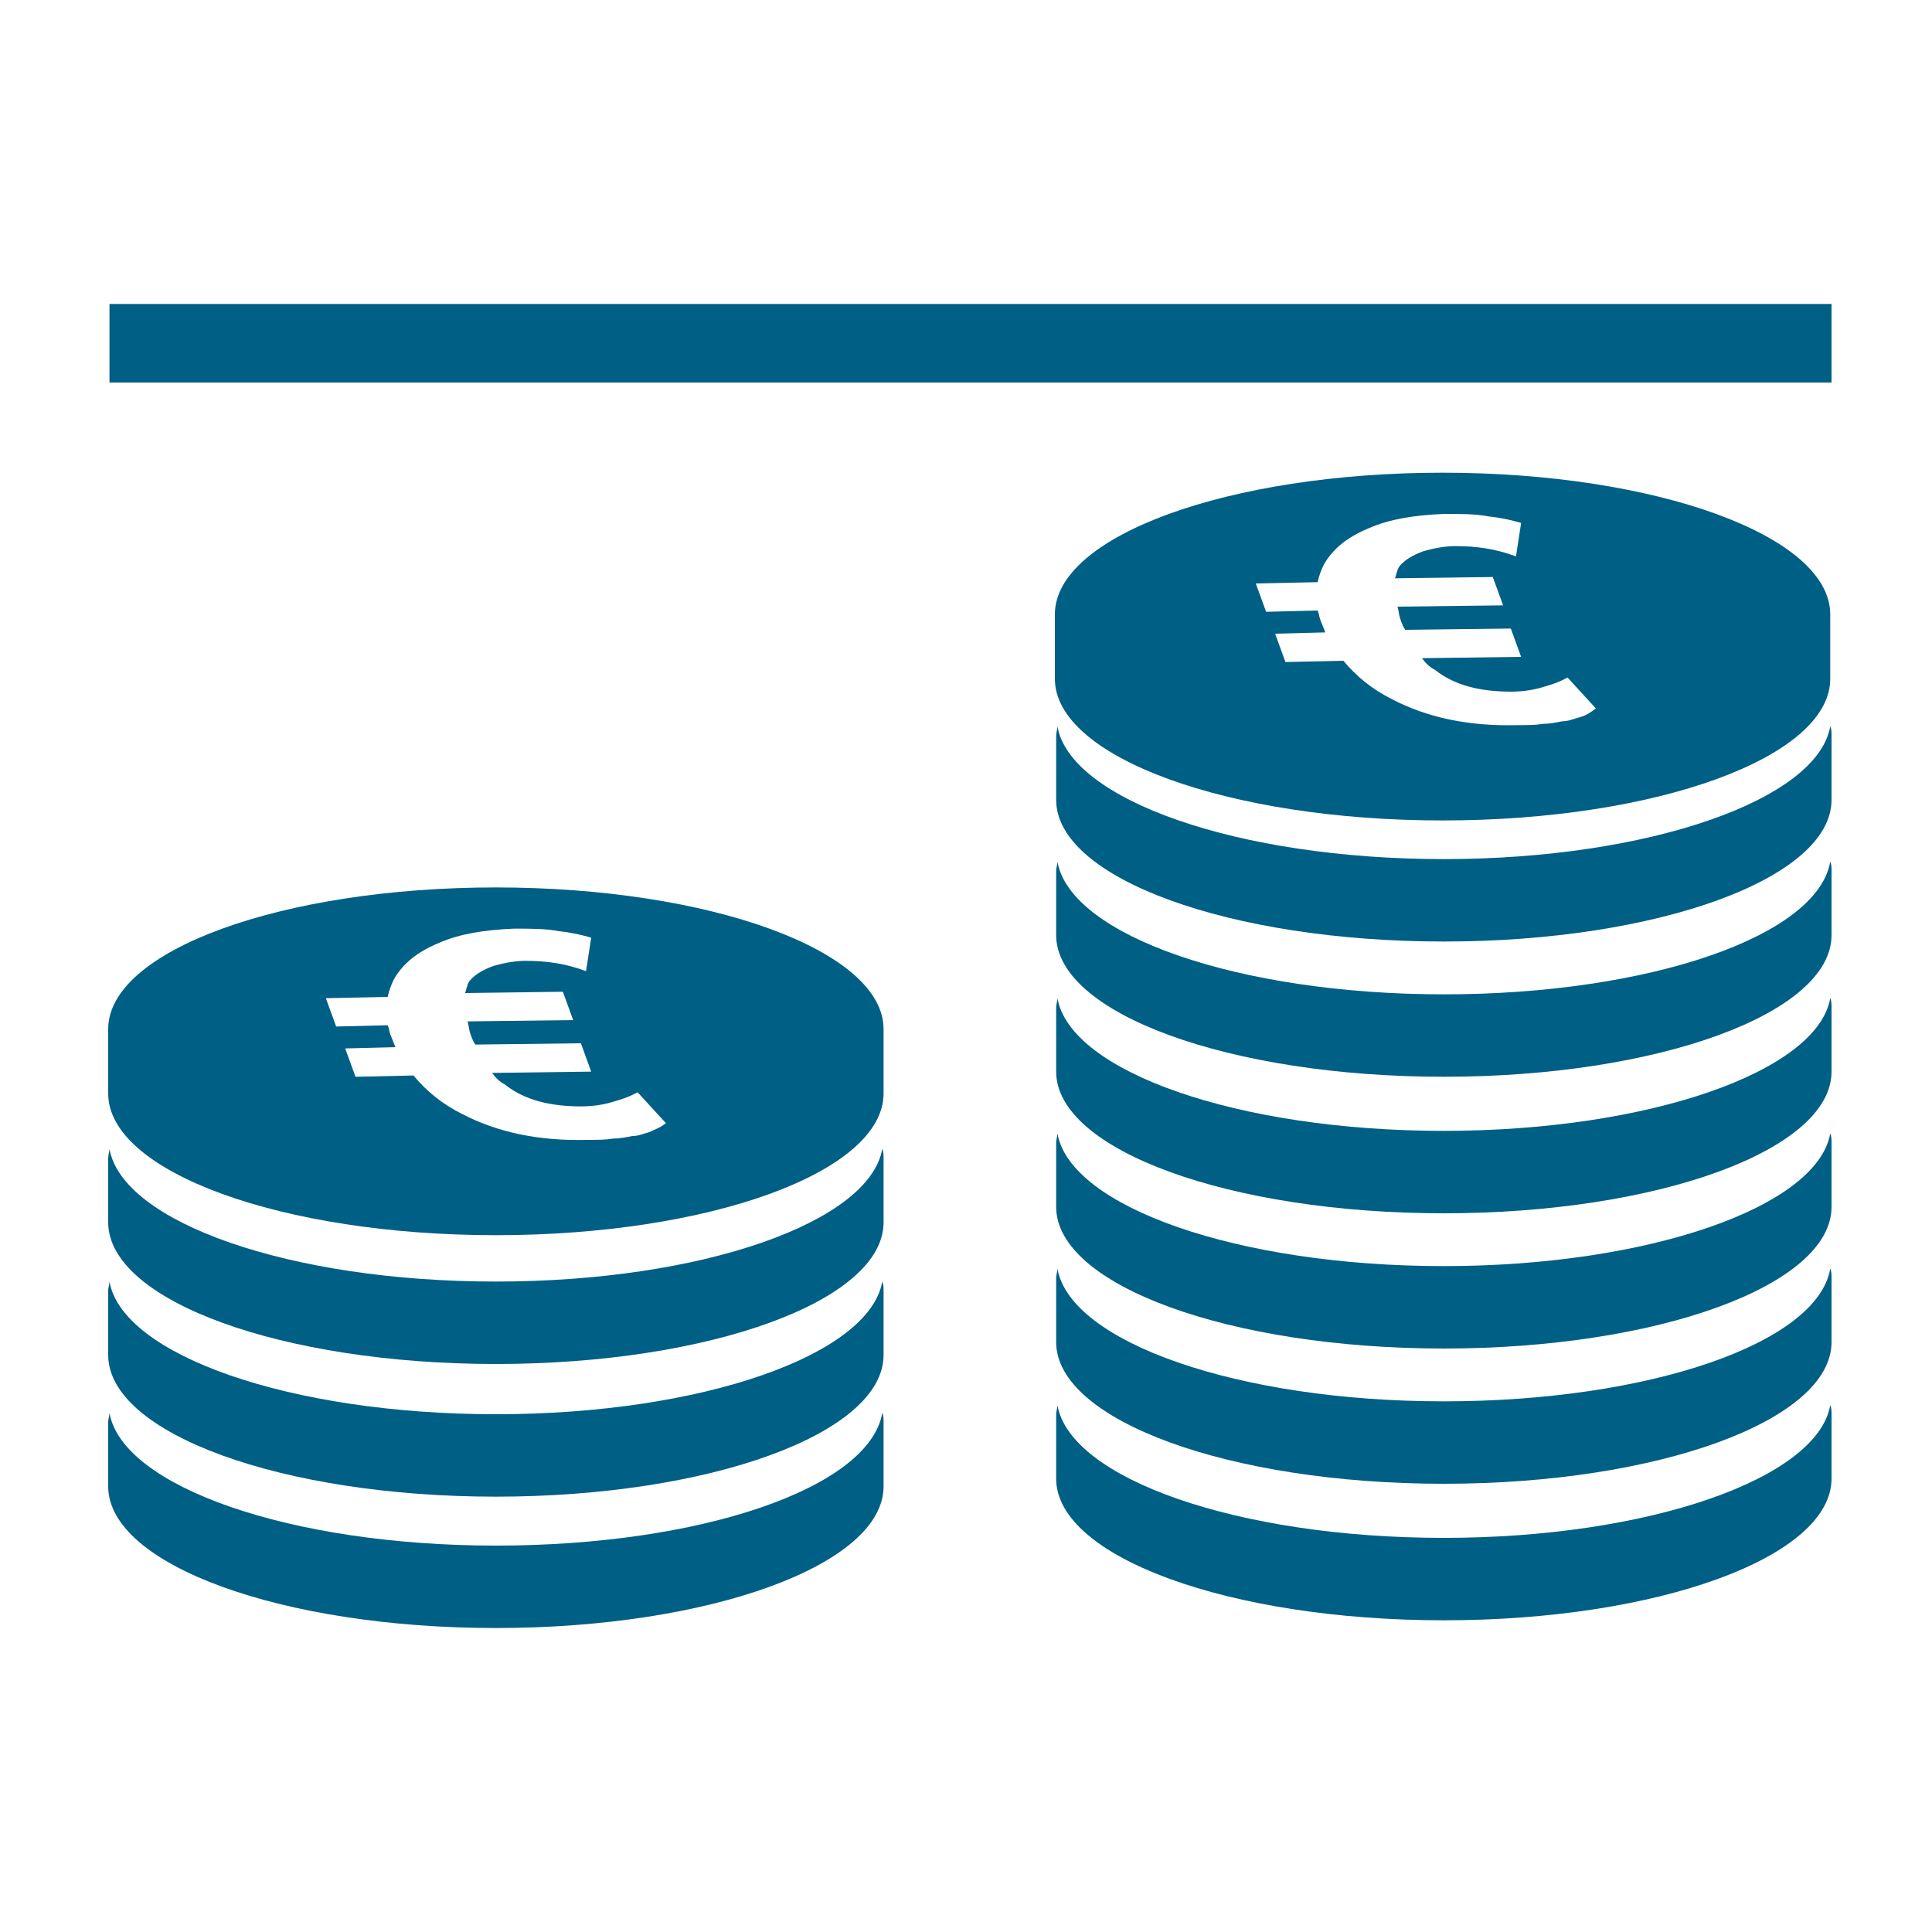
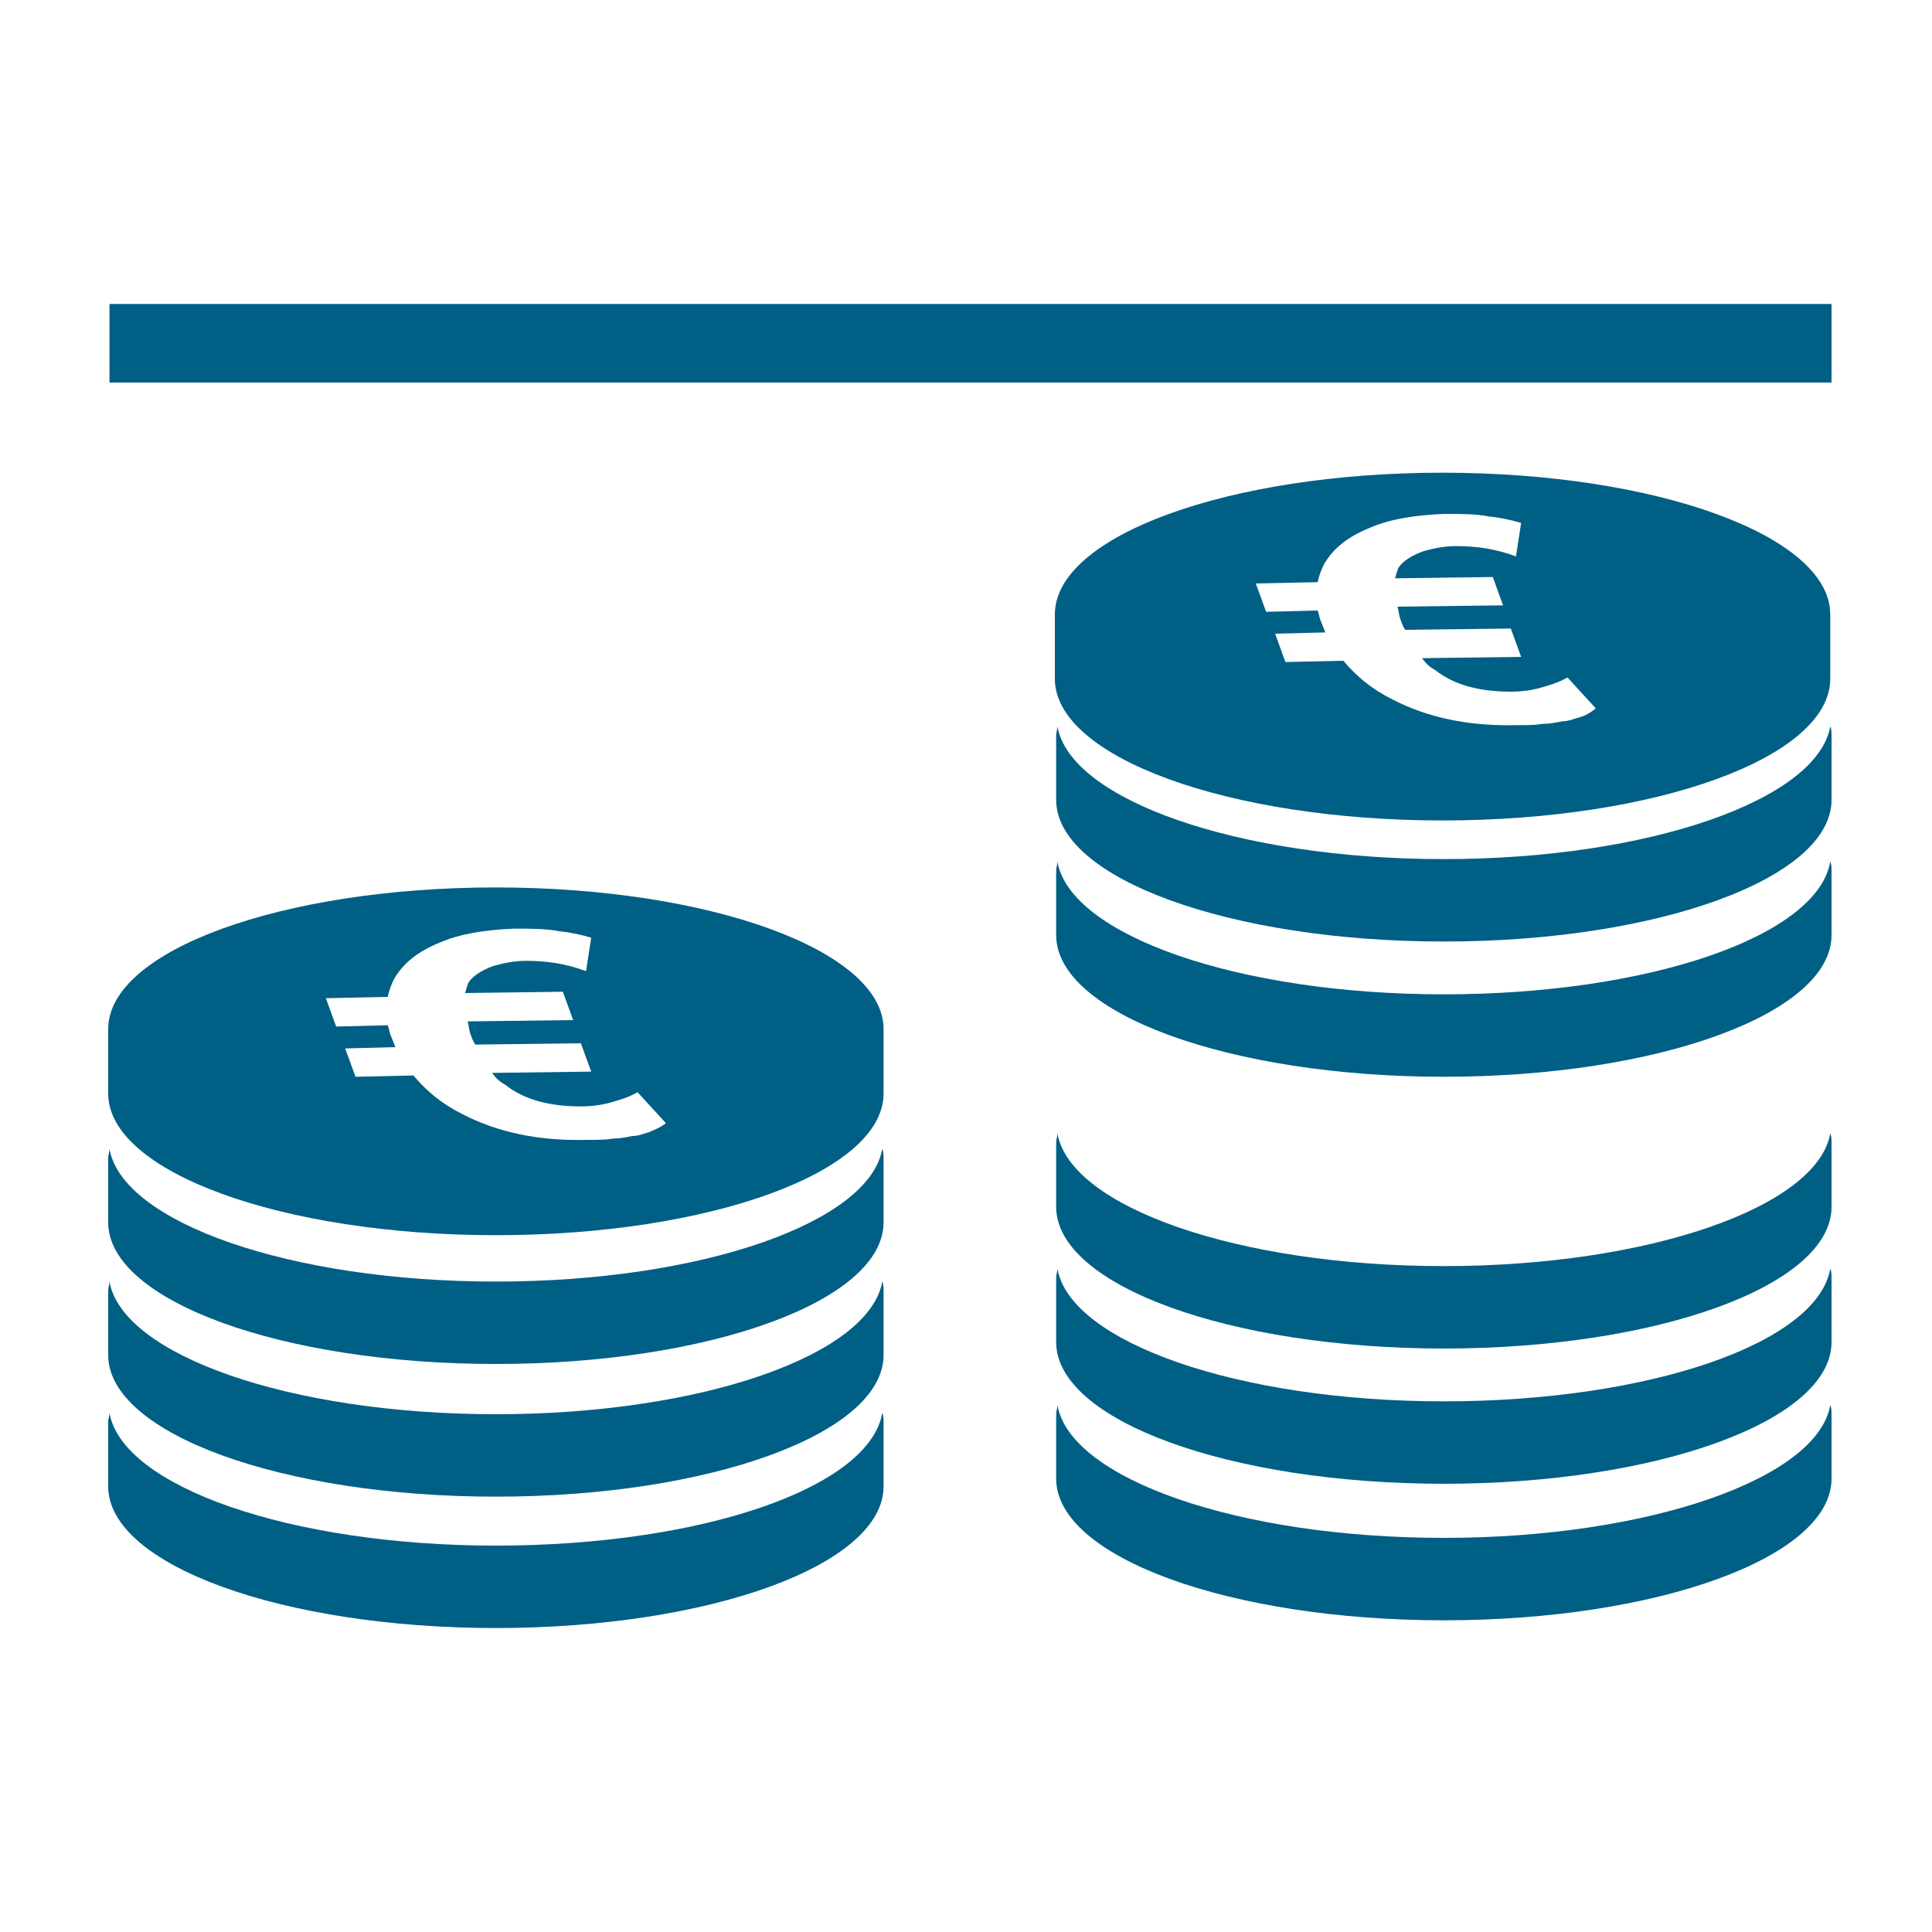
<svg xmlns="http://www.w3.org/2000/svg" version="1.1" id="Ebene_1" x="0px" y="0px" viewBox="0 0 150 150" style="enable-background:new 0 0 150 150;" xml:space="preserve">
  <style type="text/css">
	.st0{fill:#005F85;}
</style>
  <rect x="8.5" y="23.6" class="st0" width="133.7" height="6.1" />
  <g>
    <path class="st0" d="M38.5,99.5c-16,0-29-4.6-30-10.3c0,0.2-0.1,0.5-0.1,0.7v4.7l0,0c0,0.1,0,0.2,0,0.3c0,6.1,13.5,11,30.1,11   s30.1-4.9,30.1-11c0-0.1,0-0.2,0-0.3l0,0v-4.7c0-0.2,0-0.5-0.1-0.7C67.5,94.9,54.5,99.5,38.5,99.5z" />
    <path class="st0" d="M38.5,109.8c-16,0-29-4.6-30-10.3c0,0.2-0.1,0.5-0.1,0.7v4.7l0,0c0,0.1,0,0.2,0,0.3c0,6.1,13.5,11,30.1,11   s30.1-4.9,30.1-11c0-0.1,0-0.2,0-0.3l0,0v-4.7c0-0.2,0-0.5-0.1-0.7C67.5,105.2,54.5,109.8,38.5,109.8z" />
    <path class="st0" d="M38.5,120c-16,0-29-4.6-30-10.3c0,0.2-0.1,0.5-0.1,0.7v4.7l0,0c0,0.1,0,0.2,0,0.3c0,6.1,13.5,11,30.1,11   s30.1-4.9,30.1-11c0-0.1,0-0.2,0-0.3l0,0v-4.7c0-0.2,0-0.5-0.1-0.7C67.5,115.5,54.5,120,38.5,120z" />
    <path class="st0" d="M68.6,79.9c0-6.1-13.5-11-30.1-11s-30.1,4.9-30.1,11v4.7l0,0c0,0.1,0,0.2,0,0.3c0,6.1,13.5,11,30.1,11   s30.1-4.9,30.1-11c0-0.1,0-0.2,0-0.3l0,0V79.9z M50.4,87.9c-0.4,0.1-0.8,0.3-1.3,0.3c-0.5,0.1-1,0.2-1.5,0.2   c-0.6,0.1-1.2,0.1-2,0.1c-3.8,0.1-7-0.6-9.7-2c-1.6-0.8-2.8-1.8-3.8-3l-4.5,0.1l-0.8-2.2l3.9-0.1l-0.4-1c-0.1-0.3-0.1-0.5-0.2-0.7   l-4,0.1l-0.8-2.2l4.8-0.1c0.1-0.5,0.3-1,0.5-1.4c0.7-1.2,1.8-2.1,3.5-2.8c1.6-0.7,3.5-1,5.8-1.1c1.4,0,2.5,0,3.5,0.2   c1,0.1,1.8,0.3,2.5,0.5l-0.4,2.6c-1.6-0.6-3.1-0.8-4.7-0.8c-0.9,0-1.8,0.2-2.5,0.4c-0.8,0.3-1.3,0.6-1.7,1   c-0.2,0.2-0.3,0.4-0.3,0.5c-0.1,0.2-0.1,0.4-0.2,0.6l7.6-0.1l0.8,2.2l-8.2,0.1c0.1,0.3,0.1,0.6,0.2,0.9c0.1,0.3,0.2,0.6,0.4,0.9   l8.2-0.1l0.8,2.2l-7.7,0.1c0.3,0.4,0.6,0.7,1,0.9c1.5,1.2,3.5,1.7,5.9,1.7c0.8,0,1.6-0.1,2.3-0.3c0.7-0.2,1.4-0.4,2.1-0.8l2.2,2.4   C51.2,87.6,50.8,87.7,50.4,87.9z" />
  </g>
  <g>
    <g>
      <path class="st0" d="M112.1,66.7c-16,0-29-4.6-30-10.3c0,0.2-0.1,0.5-0.1,0.7v4.7l0,0c0,0.1,0,0.2,0,0.3c0,6.1,13.5,11,30.1,11    s30.1-4.9,30.1-11c0-0.1,0-0.2,0-0.3l0,0v-4.7c0-0.2,0-0.5-0.1-0.7C141.1,62.1,128,66.7,112.1,66.7z" />
      <path class="st0" d="M112.1,77.2c-16,0-29-4.6-30-10.3c0,0.2-0.1,0.5-0.1,0.7v4.7l0,0c0,0.1,0,0.2,0,0.3c0,6.1,13.5,11,30.1,11    s30.1-4.9,30.1-11c0-0.1,0-0.2,0-0.3l0,0v-4.7c0-0.2,0-0.5-0.1-0.7C141.1,72.7,128,77.2,112.1,77.2z" />
-       <path class="st0" d="M112.1,87.8c-16,0-29-4.6-30-10.3c0,0.2-0.1,0.5-0.1,0.7v4.7l0,0c0,0.1,0,0.2,0,0.3c0,6.1,13.5,11,30.1,11    s30.1-4.9,30.1-11c0-0.1,0-0.2,0-0.3l0,0v-4.7c0-0.2,0-0.5-0.1-0.7C141.1,83.2,128,87.8,112.1,87.8z" />
      <path class="st0" d="M112.1,98.3c-16,0-29-4.6-30-10.3c0,0.2-0.1,0.5-0.1,0.7v4.7l0,0c0,0.1,0,0.2,0,0.3c0,6.1,13.5,11,30.1,11    s30.1-4.9,30.1-11c0-0.1,0-0.2,0-0.3l0,0v-4.7c0-0.2,0-0.5-0.1-0.7C141.1,93.7,128,98.3,112.1,98.3z" />
      <path class="st0" d="M112.1,108.8c-16,0-29-4.6-30-10.3c0,0.2-0.1,0.5-0.1,0.7v4.7l0,0c0,0.1,0,0.2,0,0.3c0,6.1,13.5,11,30.1,11    s30.1-4.9,30.1-11c0-0.1,0-0.2,0-0.3l0,0v-4.7c0-0.2,0-0.5-0.1-0.7C141.1,104.3,128,108.8,112.1,108.8z" />
      <path class="st0" d="M112.1,119.4c-16,0-29-4.6-30-10.3c0,0.2-0.1,0.5-0.1,0.7v4.7l0,0c0,0.1,0,0.2,0,0.3c0,6.1,13.5,11,30.1,11    s30.1-4.9,30.1-11c0-0.1,0-0.2,0-0.3l0,0v-4.7c0-0.2,0-0.5-0.1-0.7C141.1,114.8,128,119.4,112.1,119.4z" />
    </g>
    <path class="st0" d="M142.1,47.7c0-6.1-13.5-11-30.1-11s-30.1,4.9-30.1,11v4.7l0,0c0,0.1,0,0.2,0,0.3c0,6.1,13.5,11,30.1,11   s30.1-4.9,30.1-11c0-0.1,0-0.2,0-0.3l0,0V47.7z M122.6,55.7c-0.4,0.1-0.8,0.3-1.3,0.3c-0.5,0.1-1,0.2-1.5,0.2   c-0.6,0.1-1.2,0.1-2,0.1c-3.8,0.1-7-0.6-9.7-2c-1.6-0.8-2.8-1.8-3.8-3l-4.5,0.1L99,49.2l3.9-0.1l-0.4-1c-0.1-0.3-0.1-0.5-0.2-0.7   l-4,0.1l-0.8-2.2l4.8-0.1c0.1-0.5,0.3-1,0.5-1.4c0.7-1.2,1.8-2.1,3.5-2.8c1.6-0.7,3.5-1,5.8-1.1c1.4,0,2.5,0,3.5,0.2   c1,0.1,1.8,0.3,2.5,0.5l-0.4,2.6c-1.6-0.6-3.1-0.8-4.7-0.8c-0.9,0-1.8,0.2-2.5,0.4c-0.8,0.3-1.3,0.6-1.7,1   c-0.2,0.2-0.3,0.4-0.3,0.5c-0.1,0.2-0.1,0.4-0.2,0.6l7.6-0.1l0.8,2.2l-8.2,0.1c0.1,0.3,0.1,0.6,0.2,0.9c0.1,0.3,0.2,0.6,0.4,0.9   l8.2-0.1l0.8,2.2l-7.7,0.1c0.3,0.4,0.6,0.7,1,0.9c1.5,1.2,3.5,1.7,5.9,1.7c0.8,0,1.6-0.1,2.3-0.3c0.7-0.2,1.4-0.4,2.1-0.8l2.2,2.4   C123.4,55.4,123,55.6,122.6,55.7z" />
  </g>
</svg>